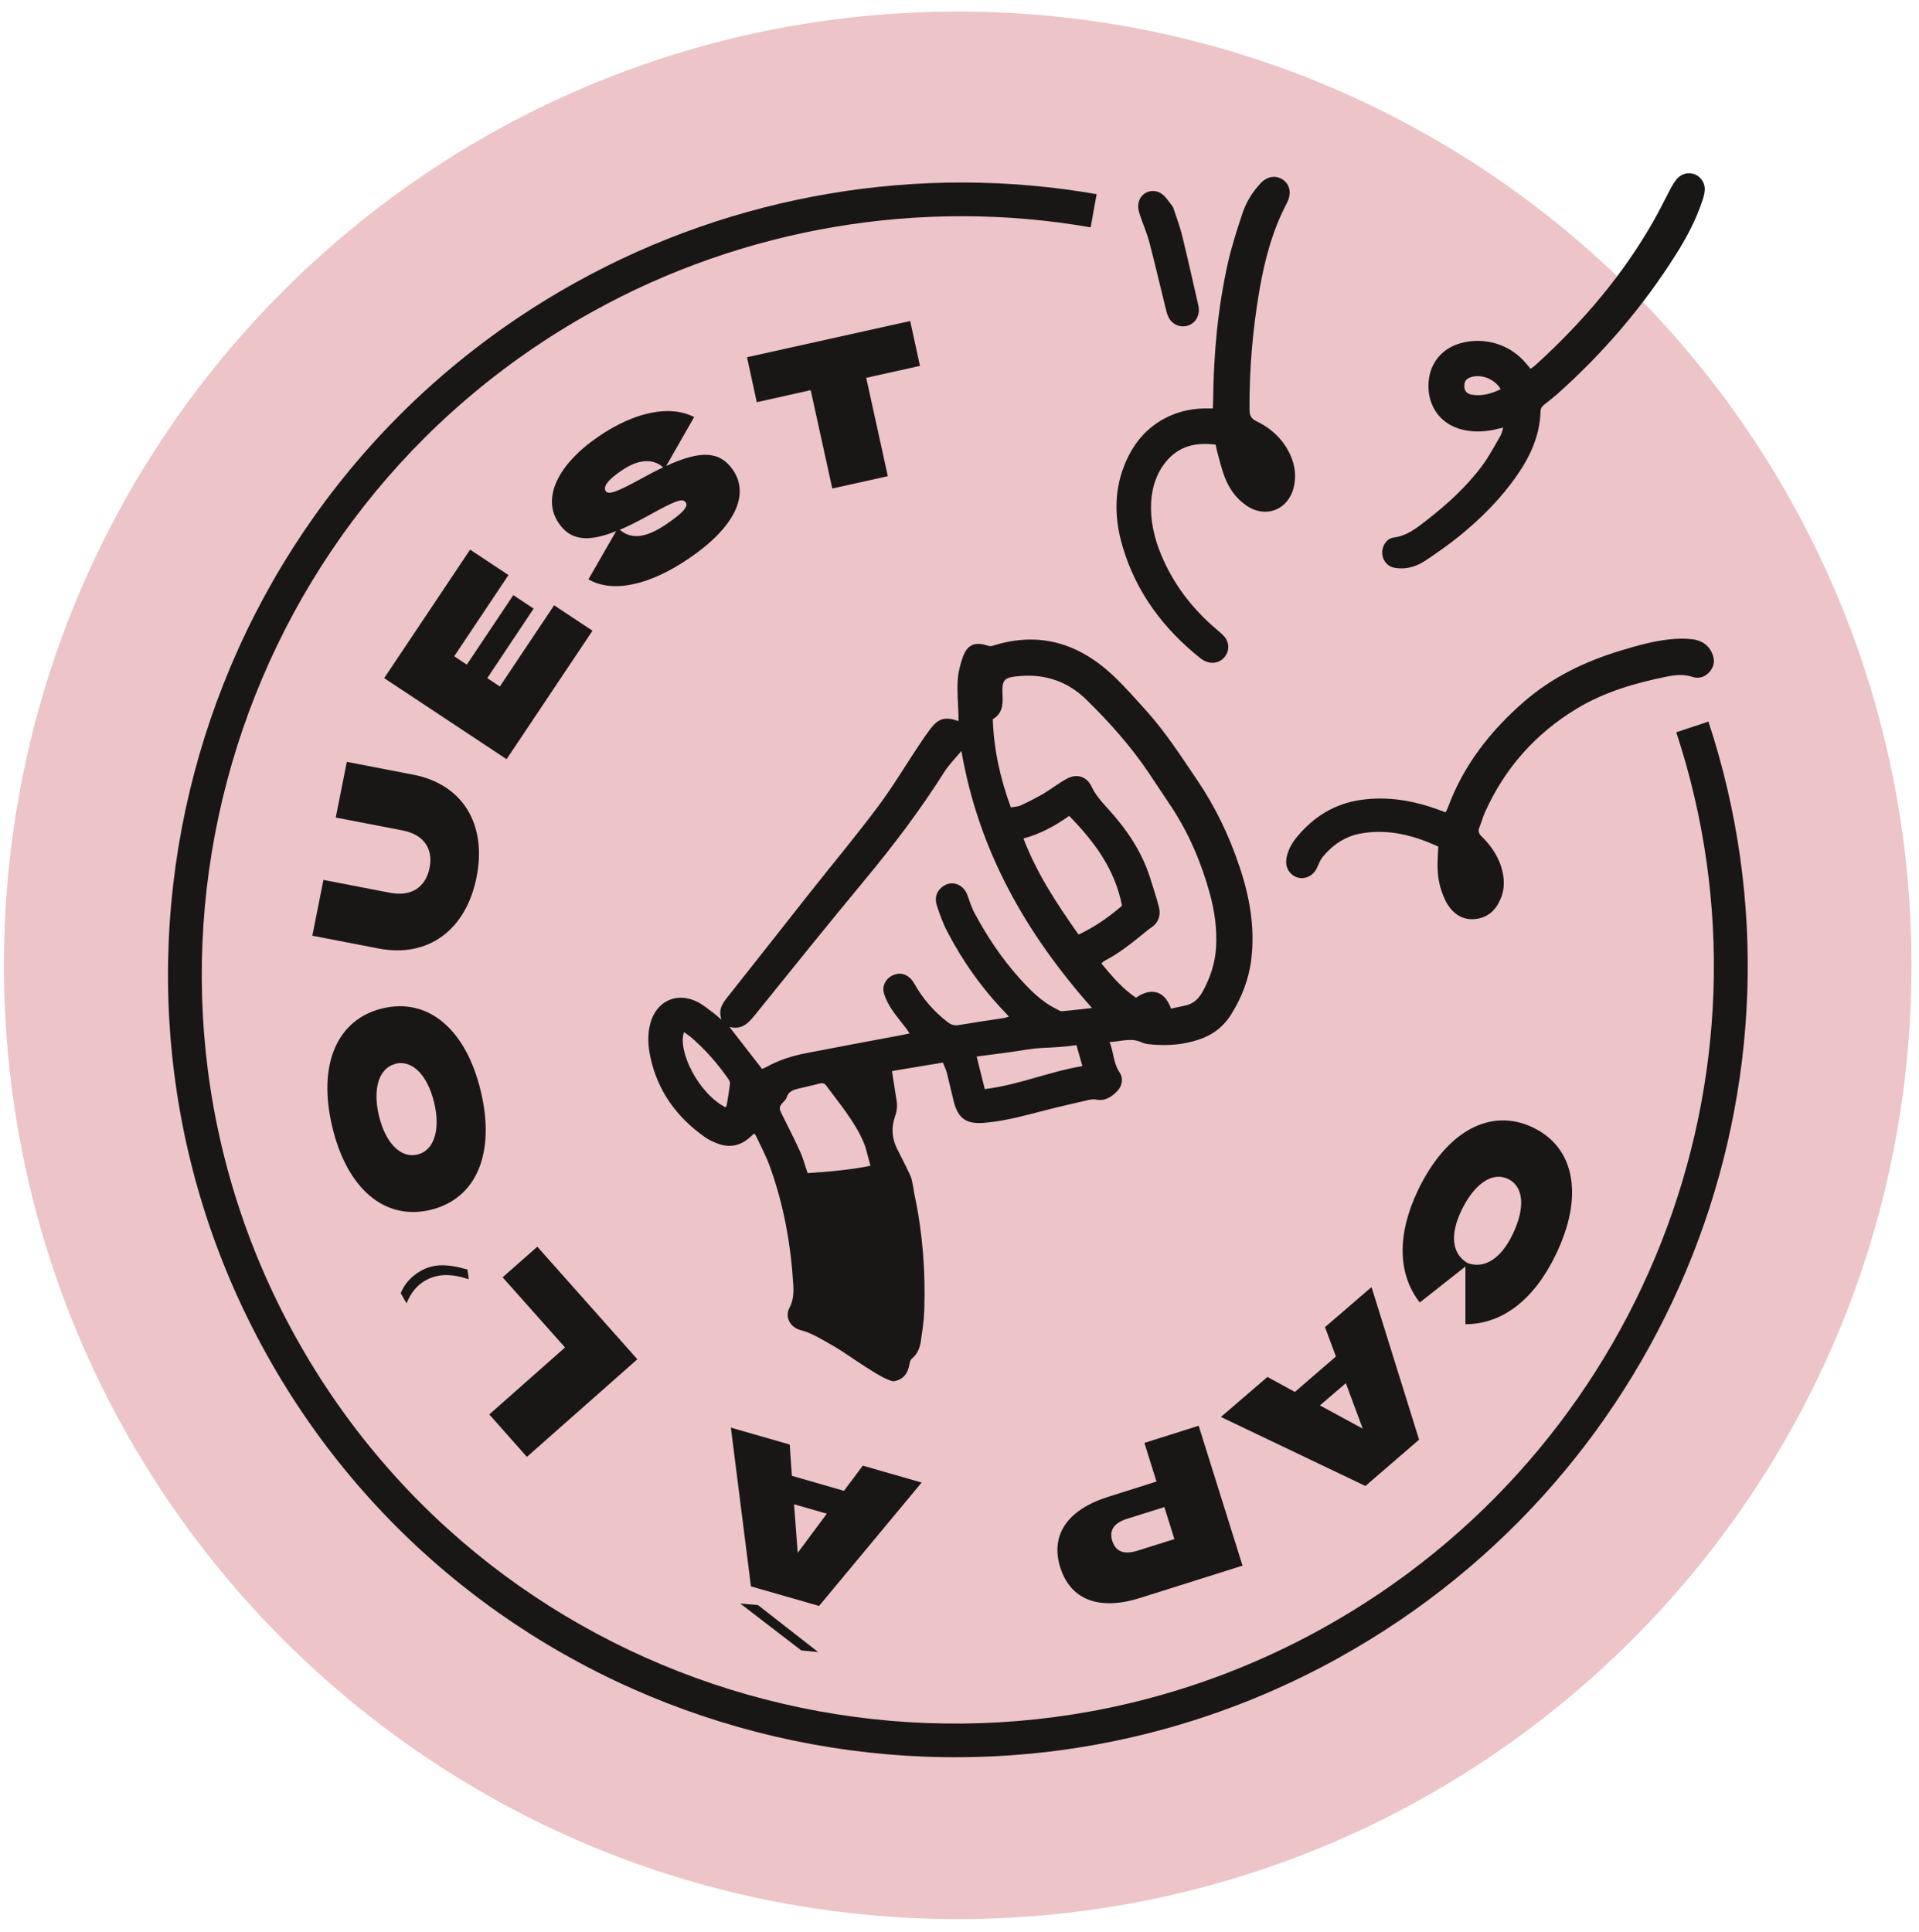
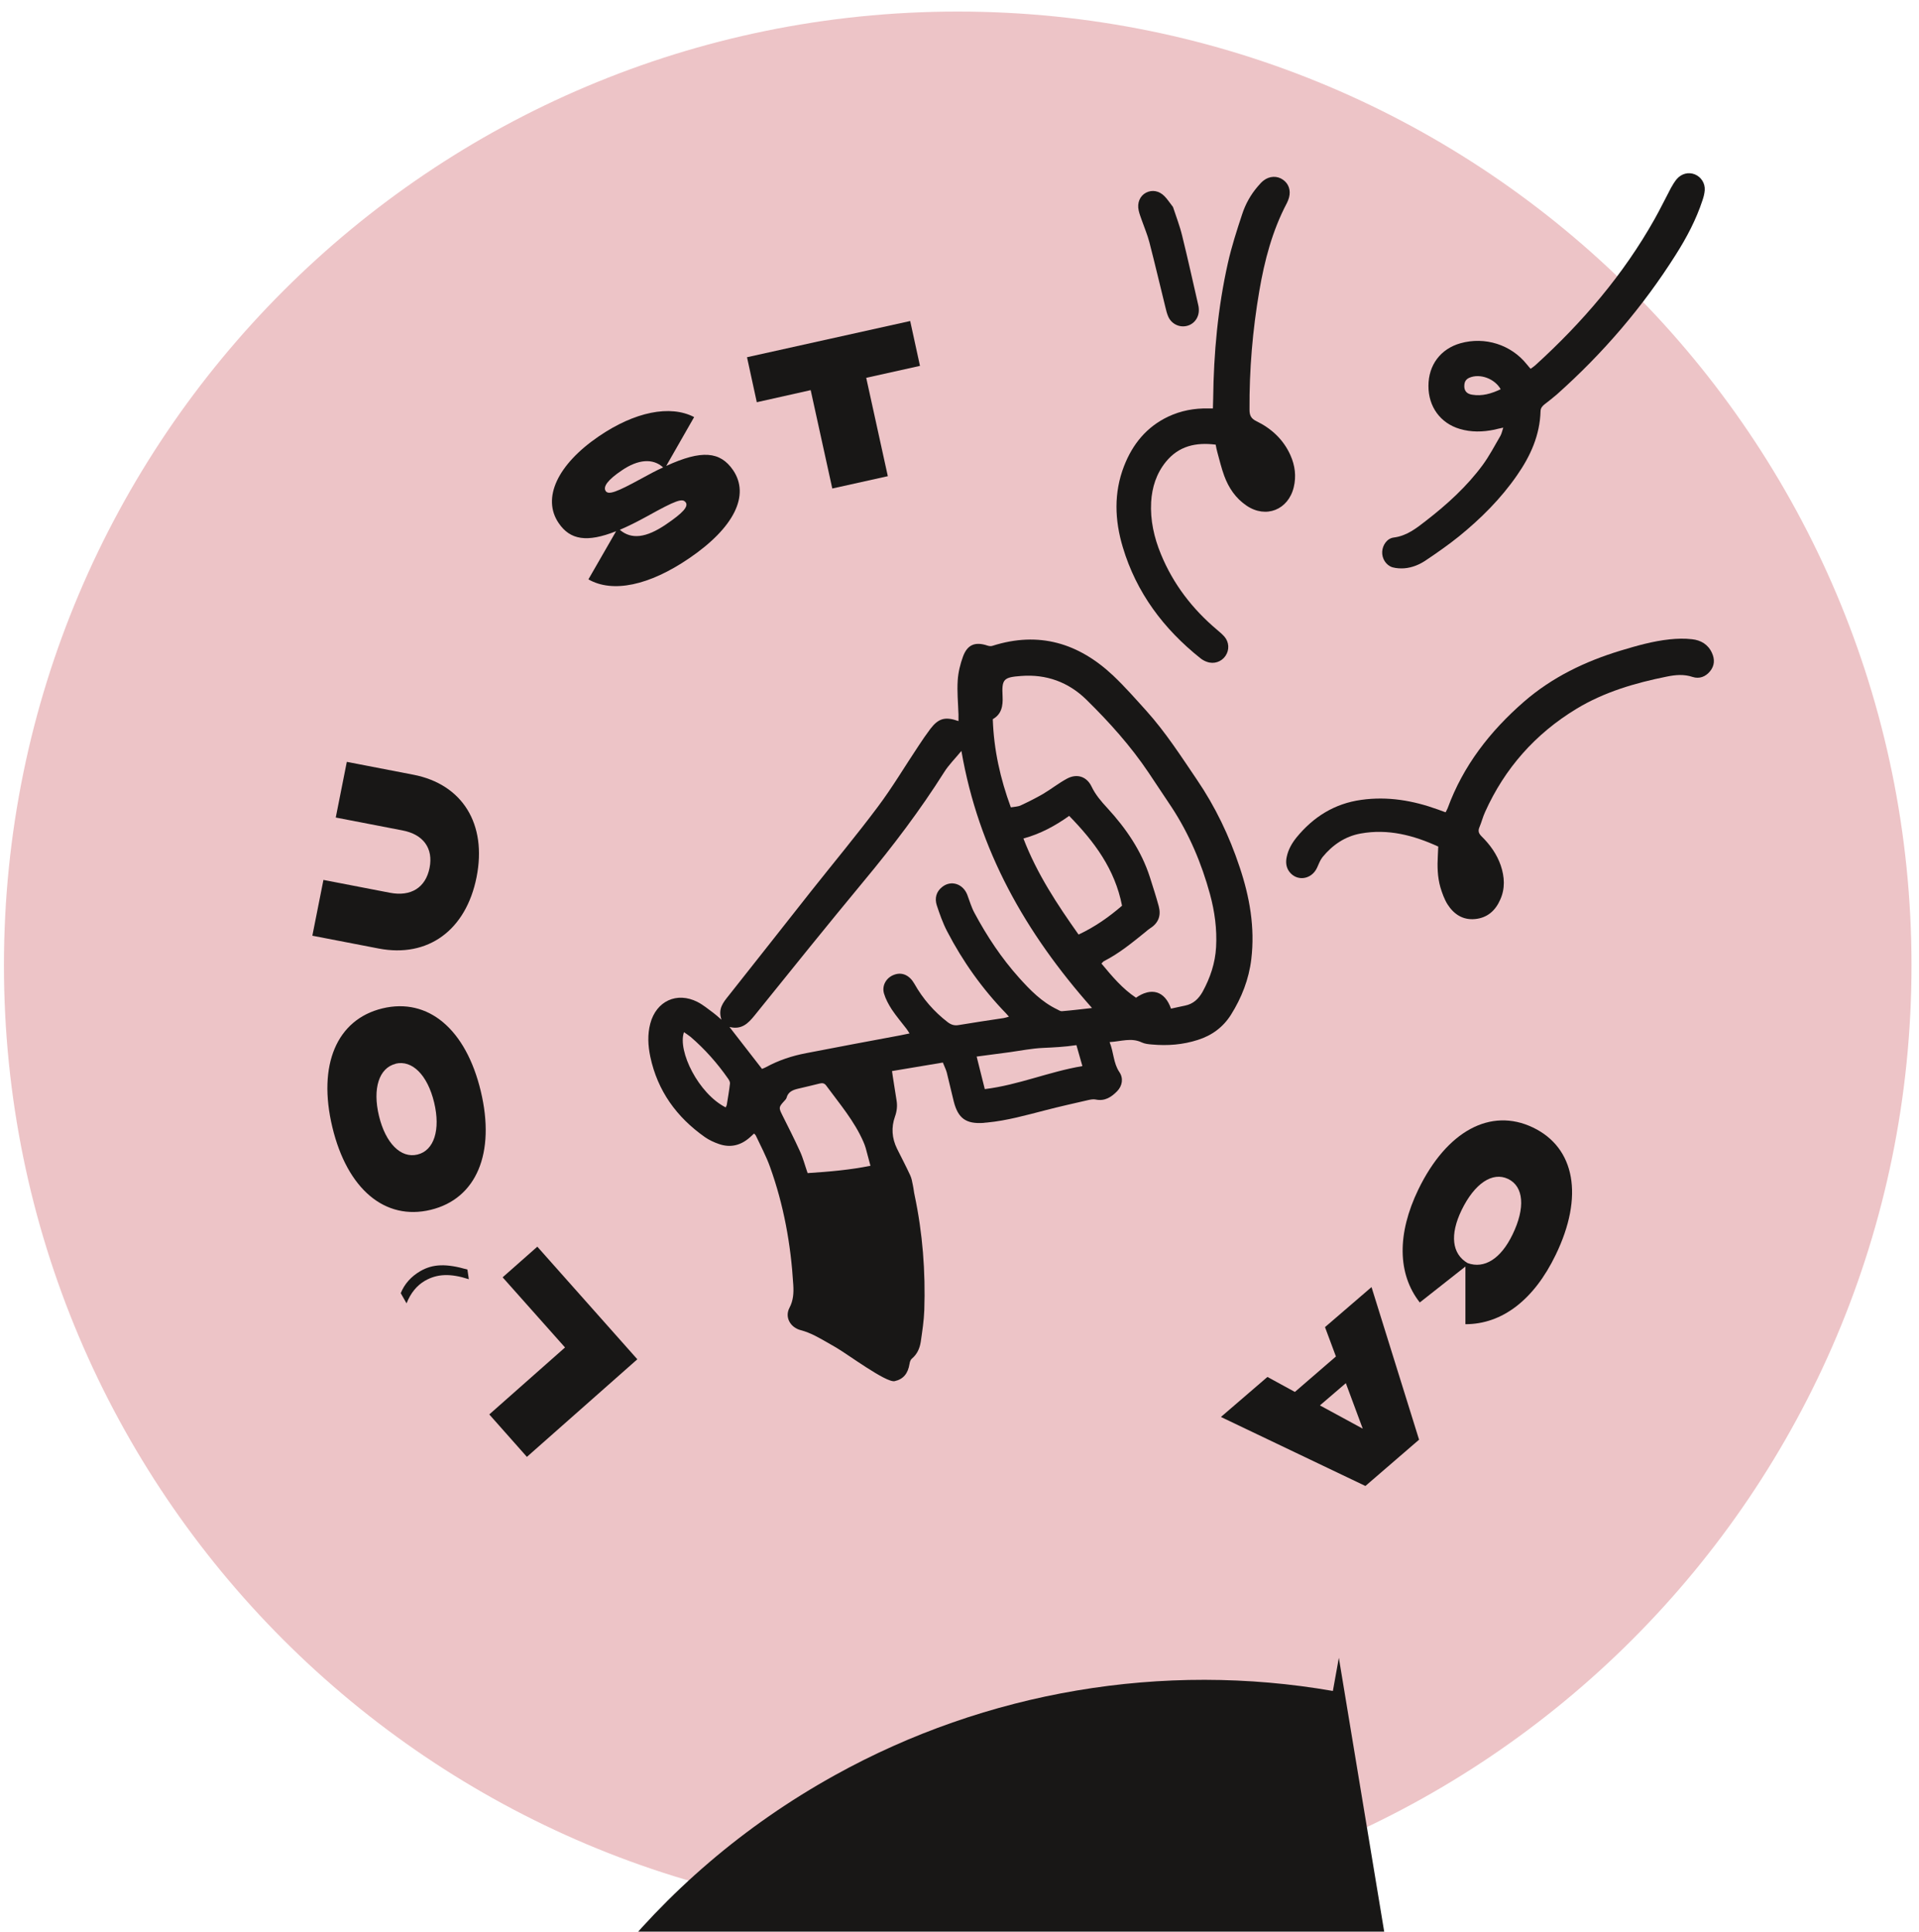
<svg xmlns="http://www.w3.org/2000/svg" fill="none" height="152" viewBox="0 0 151 152" width="151">
  <path d="m75.36 151.01c41.45 0 75.05-33.6 75.05-75.05s-33.6-75.05-75.05-75.05c-41.45 0-75.05 33.6-75.05 75.05s33.6 75.05 75.05 75.05z" fill="#edc4c7" />
  <g fill="#181716">
-     <path d="m105.35 130.45c-30.011 16.63-67.88 5.88-84.42-23.96-16.54-29.84-5.59-67.66 24.42-84.29 12.44-6.9 26.98-9.36 40.94-6.92l-.47 2.61c-13.36-2.33-27.28.02-39.19 6.63-28.72 15.92-39.21 52.12-23.37 80.68 15.84 28.57 52.09 38.86 80.81 22.93 25.02-13.87 36.73-43.52 27.83-70.51l2.53-.84c9.3 28.19-2.93 59.17-29.07 73.66" />
+     <path d="m105.35 130.45l-.47 2.61c-13.36-2.33-27.28.02-39.19 6.63-28.72 15.92-39.21 52.12-23.37 80.68 15.84 28.57 52.09 38.86 80.81 22.93 25.02-13.87 36.73-43.52 27.83-70.51l2.53-.84c9.3 28.19-2.93 59.17-29.07 73.66" />
    <path d="m115.479 99.39c1.32.48 2.62-.34 3.54-2.25 1.02-2.1.88-3.78-.35-4.37s-2.64.35-3.66 2.45c-.94 1.94-.76 3.45.47 4.17zm-.17.27-3.59 2.83c-1.76-2.24-1.8-5.41-.11-8.9 2.23-4.59 5.68-6.46 9.01-4.87s4.02 5.44 1.79 10.03c-1.71 3.54-4.21 5.45-7.1 5.45v-4.56z" />
    <path d="m103.86 110.59 3.37 1.83-1.33-3.58zm7.81 2.69-4.23 3.65-11.37-5.43 3.66-3.15 2.16 1.18 3.23-2.79-.86-2.31 3.66-3.15 3.74 12z" />
-     <path d="m88.69 119.51c-1.04.33-1.43.91-1.17 1.74.27.85.92 1.1 1.96.78l2.93-.92-.79-2.52zm-5.26 3.84c-.8-2.55.54-4.55 3.78-5.57l3.79-1.2-.95-3.04 4.27-1.35 3.45 11.01-8.06 2.54c-3.23 1.02-5.48.15-6.28-2.4" />
-     <path d="m65.06 119.11-2.58-.74.29 3.82zm1.35-1.8 1.48-1.98 4.63 1.33-8.07 9.71-5.36-1.54-1.58-12.49 4.63 1.33.17 2.46 4.09 1.18zm-8.16 8.87 1.39.12 4.74 3.7-1.33-.13z" />
    <path d="m41.46 114.64-2.96-3.34 5.96-5.27-4.91-5.52 2.73-2.41 7.87 8.86z" />
    <path d="m31.53 101.77c.28-.72.82-1.33 1.55-1.75.99-.57 2.04-.6 3.7-.12l.11.76c-1.44-.47-2.49-.43-3.45.12-.64.37-1.13.97-1.45 1.78l-.45-.79z" />
    <path d="m31.13 83.71c-1.3.32-1.83 1.94-1.31 4.1s1.73 3.36 3.03 3.04c1.3-.31 1.83-1.94 1.31-4.1s-1.73-3.36-3.03-3.05m2.76 11.5c-3.6.87-6.57-1.63-7.74-6.51s.34-8.47 3.94-9.34 6.57 1.63 7.74 6.51-.34 8.47-3.94 9.34z" />
    <path d="m24.58 73.62.87-4.38 5.23 1.01c1.65.32 2.81-.4 3.12-1.95s-.49-2.65-2.15-2.96l-5.23-1.01.87-4.38 5.23 1.01c3.88.75 5.81 3.89 4.98 8.06-.83 4.18-3.82 6.36-7.69 5.62l-5.23-1.01z" />
-     <path d="m40.391 46.83 1.6 1.06-3.65 5.47.99.66 4.27-6.39 3.02 2-6.76 10.11-9.63-6.38 6.76-10.11 3.02 2-4.27 6.39.99.66z" />
    <path d="m47.66 38.64c.22.32.85.09 2.77-.96.64-.35 1.21-.66 1.75-.9-.8-.73-1.96-.65-3.26.24-1.08.73-1.49 1.27-1.26 1.62zm6.29.89c-.24-.35-.77-.16-3.02 1.09-.8.44-1.52.8-2.16 1.07.91.78 2.07.64 3.63-.42 1.34-.91 1.78-1.4 1.56-1.74m-1.55-2.86c2.8-1.29 4.26-1.15 5.27.32 1.35 1.98.08 4.54-3.45 6.94-3.15 2.15-6.02 2.75-7.93 1.66l2.18-3.79c-2.29.91-3.62.69-4.52-.64-1.33-1.95-.1-4.6 3.15-6.82 2.84-1.94 5.63-2.5 7.51-1.52l-2.2 3.85z" />
    <path d="m59.55 31.65-.77-3.54 12.84-2.85.77 3.53-4.23.94 1.7 7.74-4.37.97-1.7-7.74z" />
    <path d="m53.82 81.22c-.52 1.49 1.15 4.84 3.28 5.92.03-.07.08-.14.09-.21.09-.56.19-1.12.25-1.68.01-.11-.07-.26-.14-.36-.85-1.22-1.83-2.33-2.96-3.3-.16-.13-.34-.24-.52-.37zm31.35 2.67c-.17-.58-.31-1.1-.47-1.65-.92.14-1.79.18-2.65.22s-1.71.21-2.56.33c-.87.12-1.73.23-2.64.35.22.89.42 1.7.64 2.56 2.64-.32 5.05-1.37 7.68-1.81zm-16.68 7.83c-.14-.52-.25-.95-.37-1.38-.05-.17-.11-.33-.18-.49-.72-1.65-1.88-3-2.93-4.43-.14-.19-.3-.21-.51-.16-.57.14-1.14.28-1.71.41-.42.1-.78.25-.9.72-.03.1-.13.19-.21.28-.4.44-.4.51-.15 1.02.48.96.97 1.92 1.41 2.89.25.54.4 1.13.61 1.73 1.69-.11 3.34-.25 4.96-.58m19.78-20.46c-.56-2.88-2.18-5.04-4.16-7.07-1.09.78-2.27 1.42-3.6 1.78 1.07 2.79 2.67 5.2 4.34 7.56 1.3-.61 2.4-1.39 3.42-2.27zm3.85 8.1c.39-.08.75-.17 1.11-.24.65-.13 1.07-.54 1.38-1.09.6-1.1.99-2.25 1.06-3.51.08-1.42-.11-2.81-.48-4.17-.66-2.42-1.63-4.72-3.01-6.83-.6-.91-1.21-1.82-1.82-2.73-1.41-2.1-3.09-3.97-4.89-5.74-1.42-1.39-3.16-2.02-5.13-1.87-1.4.1-1.54.25-1.47 1.6.04.76-.08 1.41-.77 1.8.08 2.41.59 4.68 1.42 6.94.28-.05.55-.05.77-.15.6-.28 1.2-.58 1.77-.91.64-.38 1.23-.85 1.88-1.2.78-.42 1.55-.17 1.93.62.31.65.76 1.17 1.24 1.69 1.47 1.6 2.68 3.36 3.35 5.44.24.76.49 1.52.7 2.3.19.72-.02 1.31-.67 1.72-.13.08-.25.19-.37.29-1.04.84-2.07 1.69-3.27 2.3-.06.03-.11.1-.2.19.83 1 1.65 1.98 2.72 2.69 1.18-.83 2.27-.56 2.76.88m-6.23-.08c-5.23-5.9-8.92-12.4-10.27-20.22-.5.61-.99 1.09-1.35 1.66-1.9 3.01-4.04 5.83-6.31 8.56-2.9 3.5-5.75 7.04-8.61 10.59-.51.63-1.02 1.15-1.98.91.89 1.14 1.72 2.21 2.56 3.3.11-.05.22-.08.32-.14.99-.54 2.05-.89 3.16-1.1 2.46-.48 4.93-.94 7.4-1.4.22-.04.44-.09.73-.15-.11-.16-.16-.26-.23-.35-.39-.51-.81-1-1.17-1.54-.25-.39-.48-.81-.61-1.25-.19-.65.2-1.28.83-1.49.6-.21 1.18.05 1.56.72.67 1.19 1.55 2.2 2.63 3.03.27.2.52.28.86.22 1.18-.2 2.36-.37 3.54-.55.12-.02.24-.06.41-.11-.11-.12-.17-.2-.23-.26-1.86-1.92-3.4-4.08-4.63-6.45-.34-.65-.59-1.36-.82-2.06-.17-.54-.05-1.06.42-1.43.7-.57 1.66-.26 1.99.63.18.48.32.97.56 1.41.98 1.83 2.12 3.55 3.51 5.1.88.98 1.79 1.91 3 2.49.12.06.25.15.37.14.74-.06 1.47-.15 2.36-.25m-26.58 9.87c-.13.12-.24.23-.36.33-.71.62-1.52.81-2.41.5-.38-.13-.77-.31-1.1-.54-2.23-1.57-3.73-3.64-4.3-6.33-.18-.87-.23-1.74 0-2.61.47-1.77 2.09-2.52 3.71-1.7.45.23.84.56 1.25.86.18.13.35.29.64.54-.29-.87.14-1.36.57-1.9 2.17-2.73 4.32-5.48 6.48-8.21 1.75-2.21 3.56-4.38 5.25-6.64 1.15-1.53 2.13-3.19 3.2-4.79.3-.46.61-.91.94-1.35.64-.83 1.16-.98 2.21-.61 0-.19 0-.35 0-.52-.03-.9-.12-1.8-.06-2.69.04-.63.2-1.28.42-1.88.35-.94.97-1.17 1.92-.85.12.04.27.06.39.02 3.66-1.17 6.79-.21 9.5 2.34.92.87 1.76 1.83 2.61 2.77 1.51 1.68 2.72 3.56 3.98 5.42 1.45 2.13 2.55 4.43 3.36 6.87.79 2.35 1.22 4.76.92 7.26-.19 1.58-.76 3.03-1.6 4.37-.62.98-1.5 1.63-2.61 1.98-1.18.38-2.38.47-3.6.36-.27-.02-.56-.05-.8-.16-.83-.4-1.64-.08-2.54-.03.33.8.29 1.65.77 2.36.33.48.24 1.08-.18 1.51-.45.46-.97.8-1.68.65-.18-.04-.39 0-.58.04-1.13.26-2.25.51-3.37.8-1.52.39-3.03.82-4.6.97-.1 0-.2.02-.29.03-1.36.09-1.99-.35-2.33-1.68-.19-.76-.36-1.52-.55-2.28-.07-.26-.2-.5-.31-.79-1.36.23-2.66.44-4 .67.02.16.04.29.06.42.1.64.2 1.27.3 1.91.07.43.02.84-.13 1.26-.3.85-.24 1.69.16 2.51.35.7.71 1.39 1.04 2.1.11.24.16.51.21.78.06.27.08.54.14.8.63 2.98.86 5.99.76 9.03-.03.84-.16 1.67-.28 2.5-.08.51-.28.97-.7 1.32-.1.08-.16.26-.18.4-.12.77-.49 1.22-1.17 1.37-.66.15-3.76-2.16-4.62-2.65-.54-.31-1.08-.63-1.64-.92-.36-.18-.74-.34-1.13-.44-.82-.21-1.28-1.02-.89-1.76.31-.59.34-1.18.3-1.81-.19-3.18-.75-6.28-1.83-9.28-.3-.84-.73-1.64-1.11-2.45-.03-.07-.09-.11-.16-.19" />
    <path d="m95.67 34.99c-1.57-.2-2.92.1-3.94 1.36-.74.92-1.08 1.99-1.15 3.15-.08 1.43.23 2.8.77 4.11.97 2.36 2.48 4.32 4.43 5.96.19.16.39.33.56.52.38.44.41 1.05.09 1.52s-.91.67-1.46.47c-.18-.06-.36-.16-.51-.28-2.9-2.31-5.04-5.16-6.11-8.74-.64-2.13-.72-4.28.1-6.39.67-1.72 1.77-3.08 3.48-3.89 1-.47 2.05-.66 3.14-.64h.37c0-.25.02-.5.02-.74.04-3.61.37-7.19 1.16-10.71.29-1.29.7-2.56 1.12-3.83.26-.8.67-1.54 1.23-2.19.14-.16.28-.33.45-.46.47-.37 1.08-.39 1.53-.07.45.31.63.83.48 1.4-.04.15-.1.3-.17.44-1.15 2.18-1.76 4.52-2.17 6.92-.53 3.09-.79 6.2-.77 9.34 0 .44.12.7.54.9 1.19.58 2.13 1.45 2.68 2.68.36.81.47 1.65.26 2.52-.43 1.78-2.19 2.48-3.71 1.45-.86-.58-1.41-1.4-1.76-2.35-.22-.6-.37-1.23-.54-1.85-.05-.18-.09-.37-.13-.59" />
    <path d="m118.09 30.64c-.47-.85-1.64-1.27-2.46-.92-.24.1-.37.27-.4.52-.06.46.14.75.61.82.78.13 1.5-.08 2.24-.43m.21 3.02c-.29.06-.5.11-.7.16-.92.19-1.83.21-2.73-.06-1.52-.45-2.47-1.75-2.46-3.39 0-1.64.96-2.91 2.52-3.35 1.93-.54 3.98.11 5.22 1.66.08.11.18.21.3.35.12-.09.25-.17.36-.27 3.71-3.37 6.94-7.14 9.4-11.52.45-.8.85-1.63 1.28-2.44.13-.24.28-.48.45-.69.37-.44.93-.58 1.43-.38.49.2.82.7.78 1.25-.02.27-.09.54-.18.8-.5 1.52-1.24 2.92-2.09 4.26-2.6 4.12-5.74 7.78-9.38 11.02-.31.27-.64.52-.96.77-.17.14-.3.28-.31.53-.05 1.89-.79 3.53-1.85 5.05-1.27 1.84-2.84 3.4-4.56 4.8-.82.66-1.69 1.27-2.57 1.86-.52.36-1.11.61-1.75.66-.3.02-.63 0-.92-.08-.52-.16-.84-.7-.81-1.23.03-.52.38-1.04.9-1.11 1.04-.13 1.8-.74 2.57-1.34 1.65-1.28 3.19-2.68 4.43-4.36.53-.72.95-1.53 1.4-2.3.1-.18.14-.39.23-.66" />
    <path d="m113.18 66.62c-1.96-.9-3.97-1.42-6.12-1.03-1.22.22-2.21.9-2.99 1.85-.19.24-.3.54-.43.83-.43.95-1.59 1.12-2.19.32-.26-.35-.29-.76-.2-1.17.12-.57.4-1.06.76-1.51 1.33-1.63 3-2.68 5.11-2.97 2.07-.29 4.06.05 6 .75.2.07.4.14.63.23.06-.12.12-.22.16-.32 1.22-3.34 3.33-6.05 5.99-8.37 2.23-1.94 4.83-3.19 7.64-4.04 1.26-.38 2.52-.74 3.84-.88.58-.06 1.18-.08 1.76-.01.69.07 1.27.41 1.57 1.08.23.5.21 1-.15 1.44-.35.43-.84.62-1.37.45-.68-.23-1.35-.17-2.03-.03-2.49.5-4.93 1.21-7.12 2.54-3.23 1.96-5.63 4.67-7.18 8.11-.18.39-.28.81-.45 1.21-.13.31-.04.5.18.72.66.65 1.19 1.39 1.5 2.28.3.9.36 1.8-.04 2.69-.38.87-1.02 1.44-1.99 1.53-.96.09-1.67-.39-2.16-1.16-.25-.4-.42-.88-.56-1.34-.23-.81-.25-1.66-.2-2.5.01-.21.02-.42.03-.66" />
    <path d="m92.3 16.29c.23.71.53 1.47.72 2.26.45 1.82.85 3.64 1.27 5.47.02.1.04.19.04.29.04.64-.34 1.18-.92 1.33-.6.16-1.24-.15-1.49-.74-.1-.23-.16-.48-.22-.73-.42-1.7-.82-3.41-1.26-5.11-.15-.58-.39-1.14-.59-1.71-.09-.26-.19-.51-.25-.78-.14-.61.1-1.16.58-1.41.47-.24 1.02-.16 1.45.28.23.23.41.52.67.85z" />
  </g>
</svg>